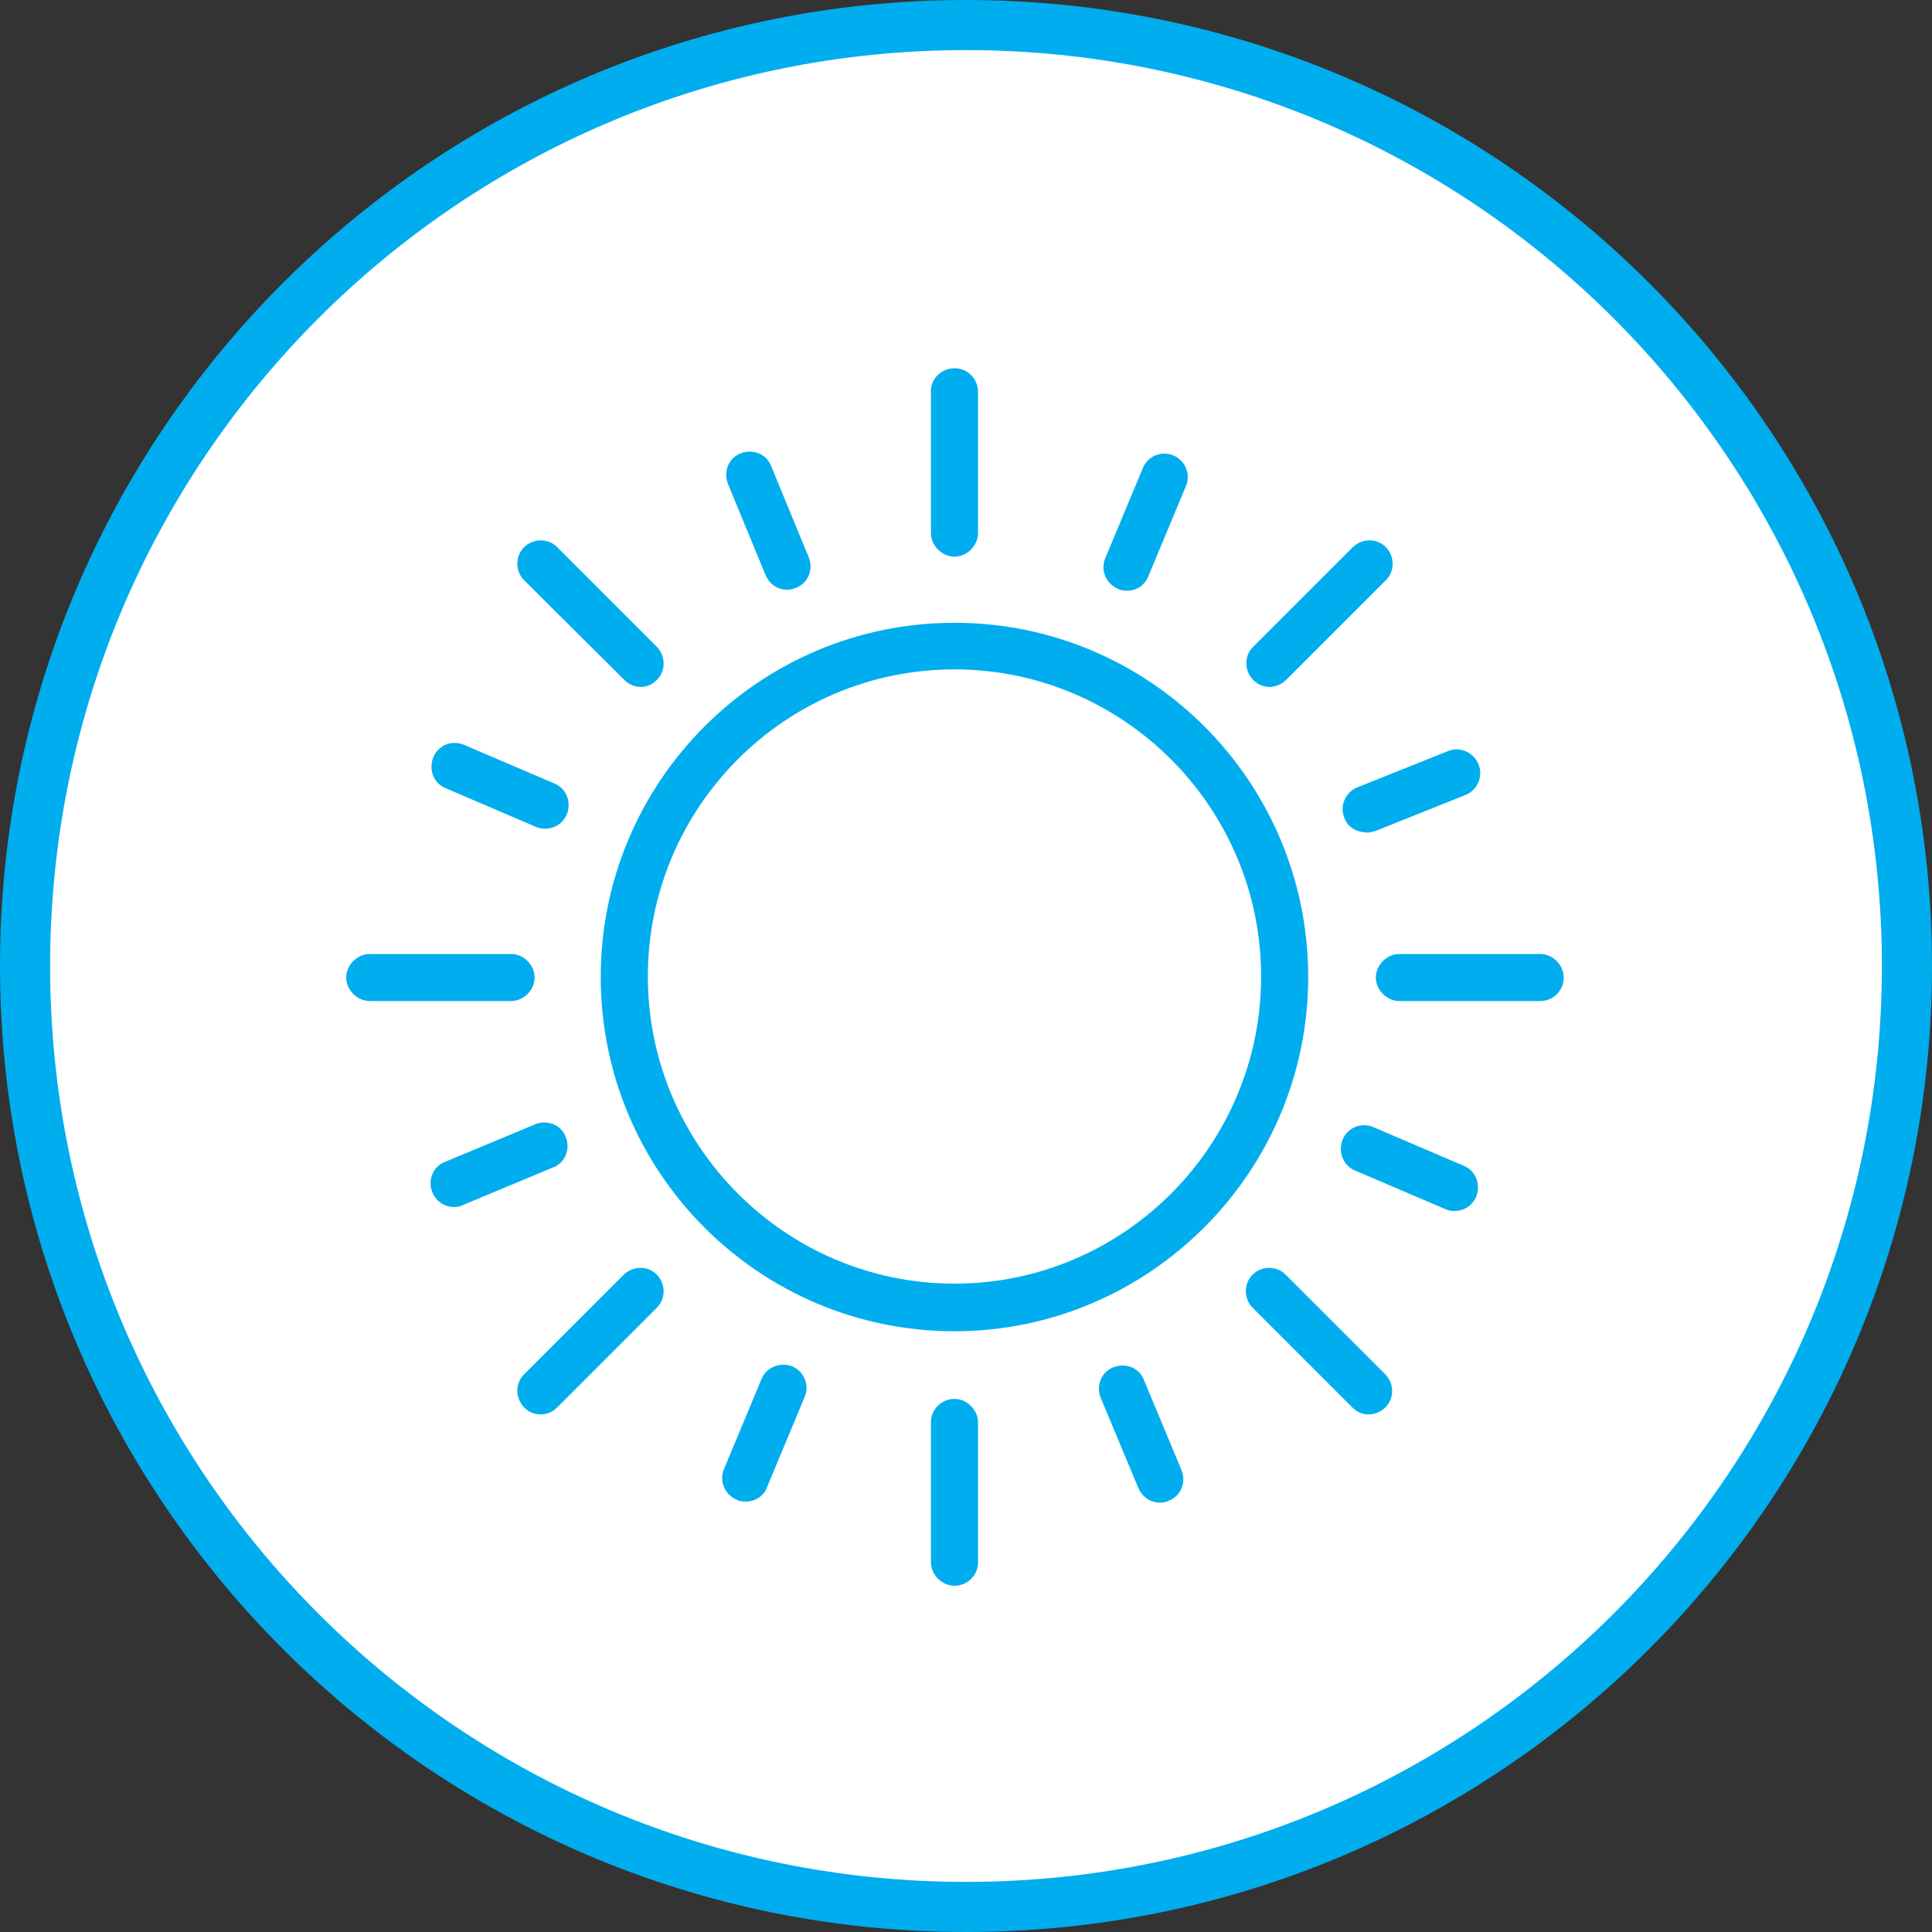
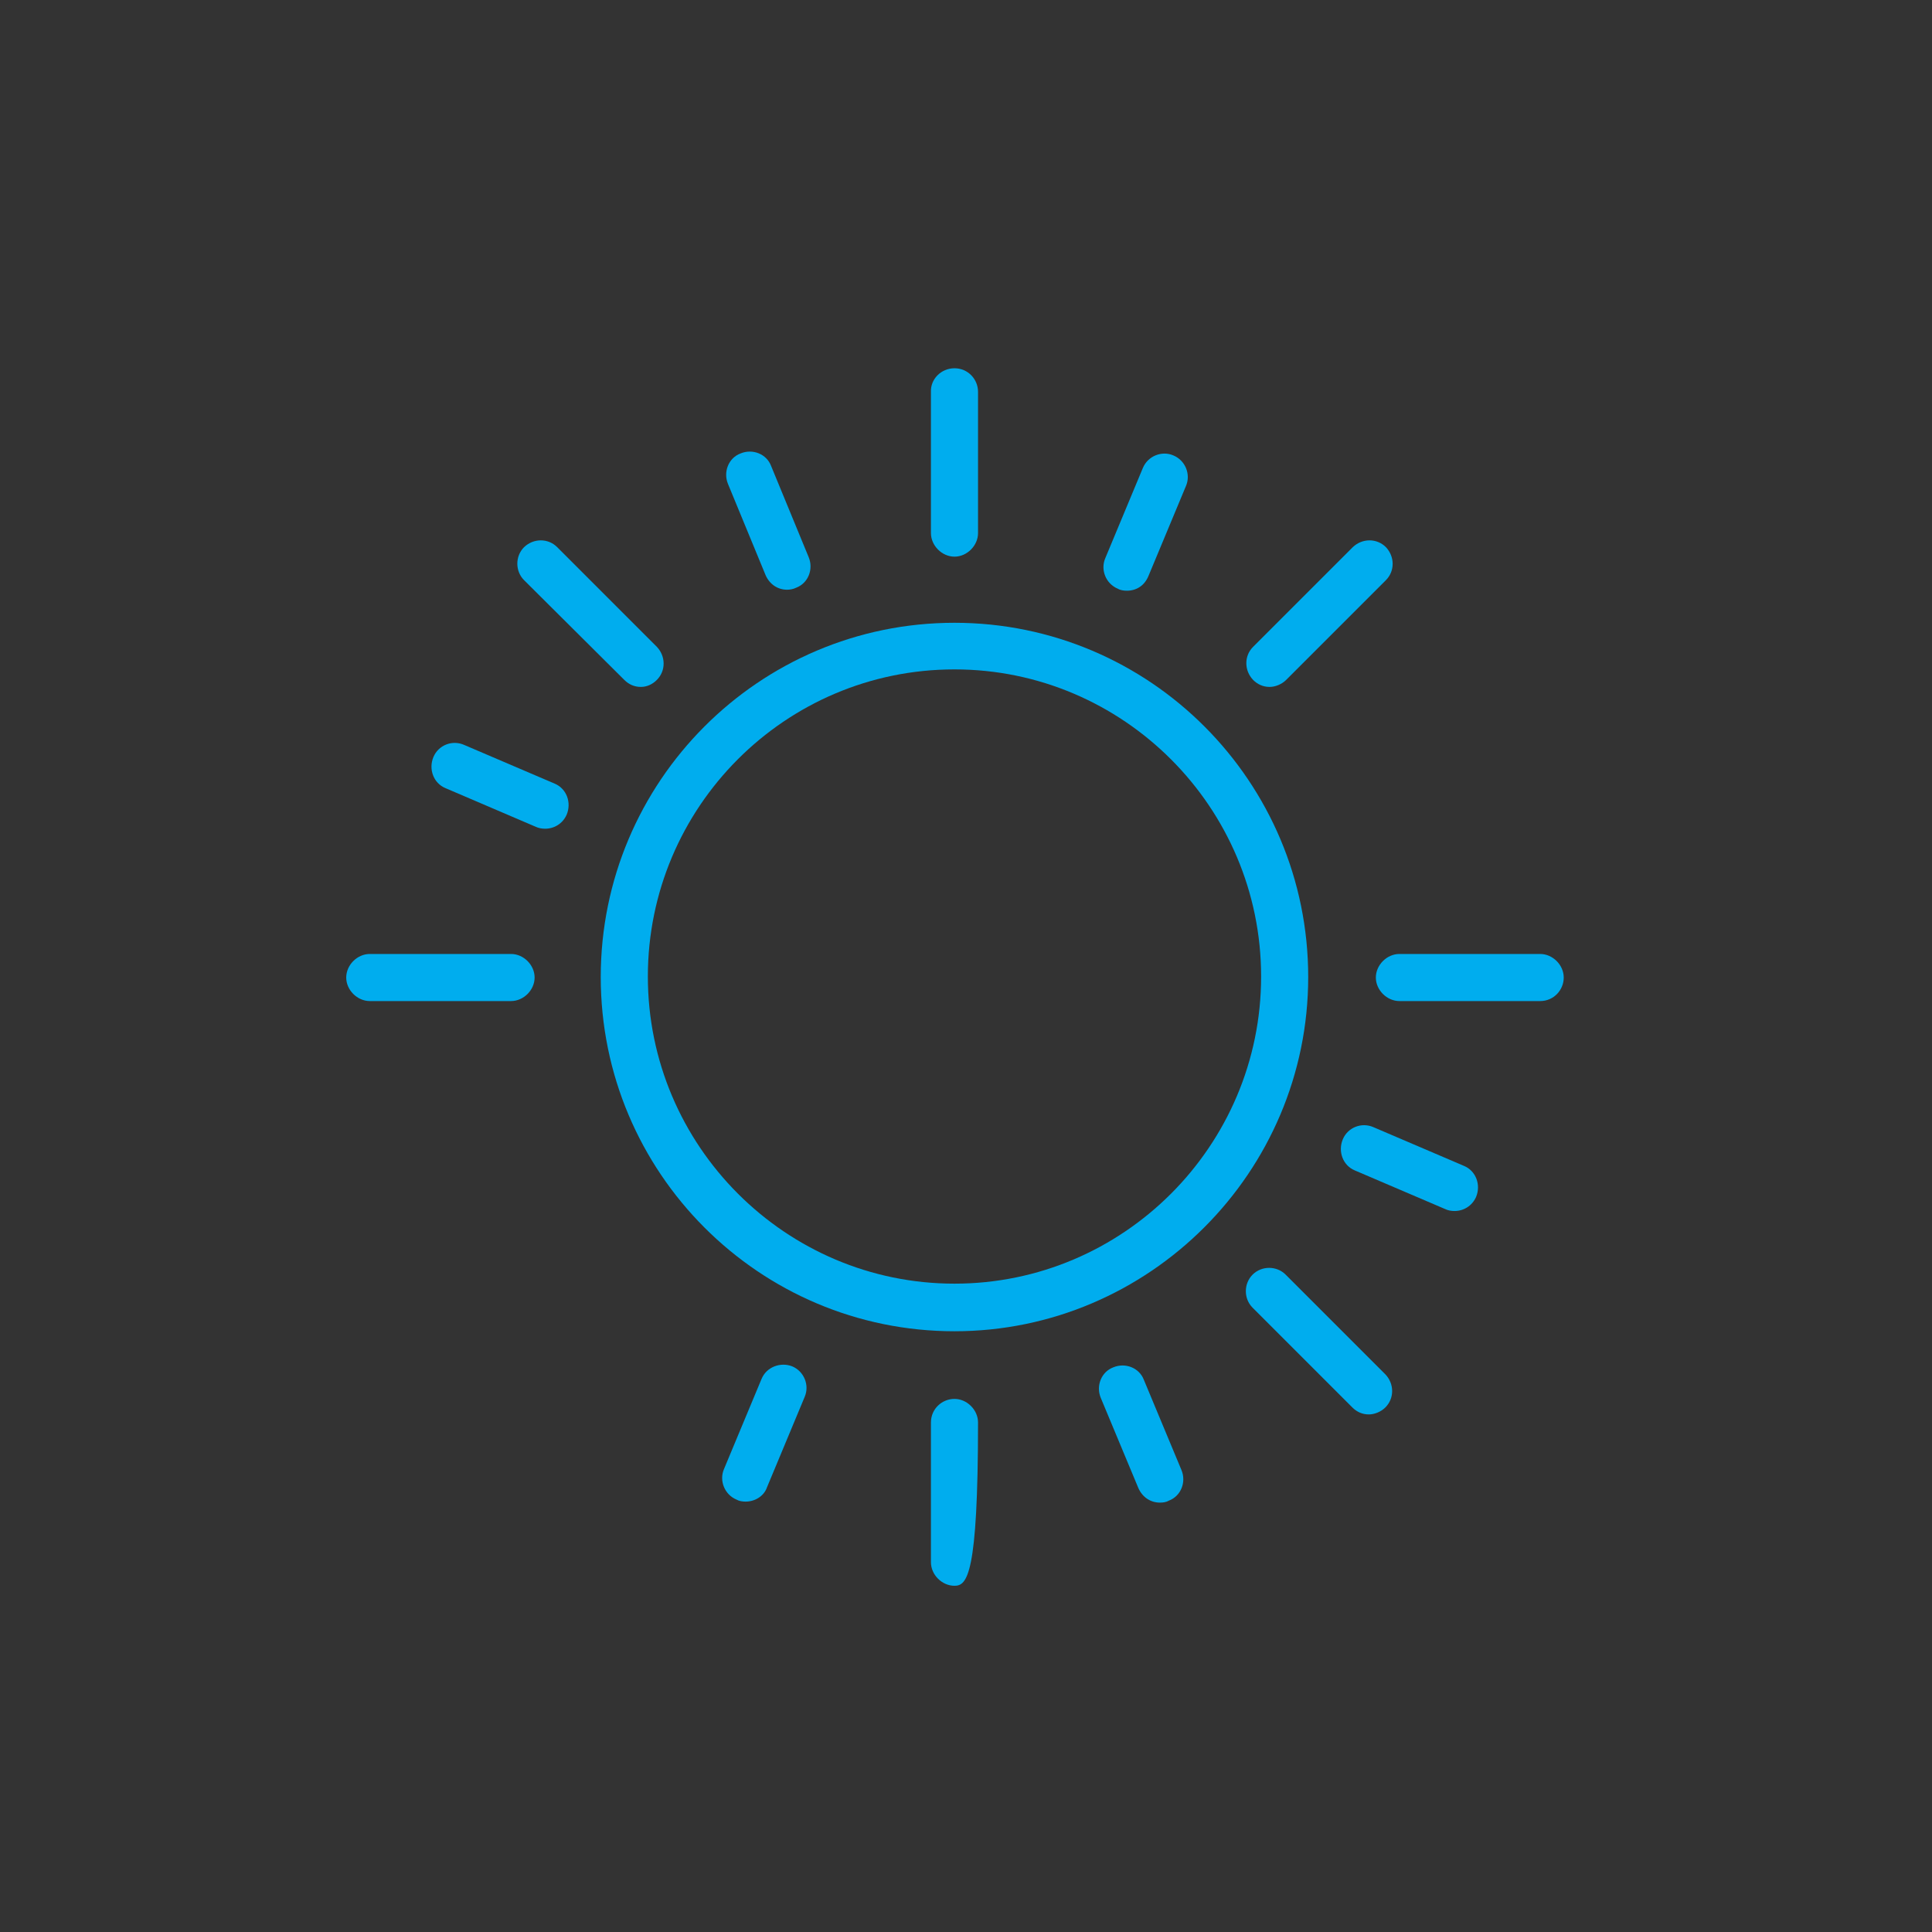
<svg xmlns="http://www.w3.org/2000/svg" width="88" height="88" viewBox="0 0 88 88" fill="none">
  <rect x="0" y="0" width="88" height="88" fill="#333333" stroke="none" />
  <g clip-path="url(#clip0_1105_17046)">
-     <path d="M44 86.859C67.671 86.859 86.859 67.67 86.859 44C86.859 20.329 67.671 1.141 44 1.141C20.33 1.141 1.141 20.329 1.141 44C1.141 67.67 20.33 86.859 44 86.859Z" fill="white" stroke="#00ADEE" stroke-width="2.282" />
    <path d="M43.475 60.637C34.575 60.637 27.363 53.403 27.363 44.502C27.363 35.602 34.575 28.367 43.475 28.367C52.376 28.367 59.587 35.602 59.587 44.502C59.587 53.403 52.33 60.637 43.475 60.637ZM43.475 30.49C35.762 30.49 29.509 36.766 29.509 44.479C29.509 52.193 35.785 58.469 43.475 58.469C51.166 58.469 57.442 52.193 57.442 44.479C57.442 36.766 51.166 30.49 43.475 30.49Z" fill="#00ADEE" />
    <path d="M43.476 25.355C42.905 25.355 42.403 24.852 42.403 24.282V17.846C42.38 17.276 42.859 16.774 43.476 16.774C44.092 16.774 44.548 17.276 44.548 17.846V24.282C44.548 24.852 44.046 25.355 43.476 25.355Z" fill="#00ADEE" />
-     <path d="M43.475 72.23C42.905 72.23 42.403 71.728 42.403 71.158V64.79C42.403 64.174 42.905 63.718 43.475 63.718C44.046 63.718 44.548 64.22 44.548 64.79V71.158C44.548 71.774 44.046 72.23 43.475 72.23Z" fill="#00ADEE" />
+     <path d="M43.475 72.23C42.905 72.23 42.403 71.728 42.403 71.158V64.79C42.403 64.174 42.905 63.718 43.475 63.718C44.046 63.718 44.548 64.22 44.548 64.79C44.548 71.774 44.046 72.23 43.475 72.23Z" fill="#00ADEE" />
    <path d="M23.278 45.597H16.843C16.272 45.597 15.77 45.095 15.77 44.525C15.77 43.954 16.272 43.452 16.843 43.452H23.278C23.849 43.452 24.351 43.954 24.351 44.525C24.351 45.095 23.849 45.597 23.278 45.597Z" fill="#00ADEE" />
    <path d="M70.154 45.597H63.741C63.17 45.597 62.668 45.095 62.668 44.525C62.668 43.954 63.17 43.452 63.741 43.452H70.154C70.724 43.452 71.226 43.954 71.226 44.525C71.226 45.095 70.77 45.597 70.154 45.597Z" fill="#00ADEE" />
    <path d="M29.189 31.288C28.892 31.288 28.641 31.174 28.436 30.969L23.872 26.427C23.461 26.017 23.461 25.332 23.872 24.921C24.305 24.51 24.967 24.51 25.378 24.921L29.919 29.463C30.33 29.896 30.33 30.558 29.919 30.969C29.714 31.174 29.463 31.288 29.189 31.288Z" fill="#00ADEE" />
    <path d="M62.349 64.425C62.052 64.425 61.801 64.311 61.596 64.106L57.054 59.564C56.644 59.154 56.644 58.469 57.054 58.058C57.465 57.647 58.15 57.647 58.56 58.058L63.102 62.6C63.513 63.033 63.513 63.695 63.102 64.106C62.897 64.311 62.6 64.425 62.349 64.425Z" fill="#00ADEE" />
-     <path d="M24.625 64.425C24.328 64.425 24.077 64.311 23.872 64.106C23.461 63.672 23.461 63.01 23.872 62.6L28.413 58.058C28.847 57.647 29.509 57.647 29.919 58.058C30.33 58.492 30.33 59.154 29.919 59.564L25.378 64.106C25.172 64.311 24.921 64.425 24.625 64.425Z" fill="#00ADEE" />
    <path d="M57.83 31.288C57.534 31.288 57.282 31.174 57.077 30.969C56.666 30.535 56.666 29.873 57.077 29.463L61.619 24.921C62.052 24.51 62.714 24.51 63.125 24.921C63.536 25.355 63.536 26.017 63.125 26.427L58.583 30.969C58.378 31.174 58.081 31.288 57.83 31.288Z" fill="#00ADEE" />
    <path d="M35.853 26.861C35.419 26.861 35.054 26.61 34.872 26.199L33.16 22.046C32.932 21.498 33.183 20.859 33.731 20.654C34.279 20.425 34.917 20.676 35.123 21.224L36.834 25.378C37.063 25.925 36.812 26.564 36.264 26.77C36.127 26.838 35.967 26.861 35.853 26.861Z" fill="#00ADEE" />
    <path d="M52.832 68.442C52.399 68.442 52.033 68.191 51.851 67.78L50.139 63.672C49.911 63.124 50.162 62.486 50.71 62.28C51.258 62.052 51.897 62.303 52.102 62.851L53.814 66.959C54.042 67.506 53.791 68.145 53.243 68.351C53.129 68.419 52.992 68.442 52.832 68.442Z" fill="#00ADEE" />
-     <path d="M20.677 54.977C20.243 54.977 19.878 54.726 19.695 54.315C19.467 53.767 19.718 53.128 20.266 52.923L24.374 51.211C24.922 50.983 25.561 51.234 25.766 51.782C25.994 52.33 25.743 52.969 25.195 53.174L21.087 54.886C20.973 54.954 20.836 54.977 20.677 54.977Z" fill="#00ADEE" />
-     <path d="M62.212 37.907C61.778 37.907 61.367 37.656 61.231 37.245C61.002 36.697 61.299 36.058 61.847 35.853L65.955 34.209C66.502 33.981 67.141 34.278 67.347 34.826C67.575 35.373 67.278 36.012 66.731 36.218L62.623 37.861C62.509 37.884 62.372 37.929 62.212 37.929V37.907Z" fill="#00ADEE" />
    <path d="M24.83 37.747C24.693 37.747 24.534 37.724 24.396 37.656L20.289 35.898C19.741 35.67 19.513 35.031 19.741 34.483C19.969 33.936 20.608 33.685 21.156 33.936L25.264 35.693C25.811 35.921 26.04 36.56 25.811 37.108C25.629 37.519 25.241 37.747 24.83 37.747Z" fill="#00ADEE" />
    <path d="M66.251 55.16C66.114 55.16 65.955 55.137 65.818 55.068L61.71 53.311C61.162 53.083 60.934 52.444 61.162 51.896C61.39 51.349 62.029 51.097 62.577 51.349L66.685 53.106C67.233 53.334 67.461 53.973 67.233 54.521C67.05 54.931 66.662 55.16 66.251 55.16Z" fill="#00ADEE" />
    <path d="M33.959 68.396C33.822 68.396 33.662 68.373 33.548 68.305C33 68.077 32.749 67.438 32.977 66.913L34.689 62.805C34.917 62.257 35.556 62.029 36.081 62.234C36.629 62.462 36.88 63.101 36.652 63.626L34.94 67.734C34.803 68.145 34.392 68.396 33.959 68.396Z" fill="#00ADEE" />
    <path d="M51.326 26.906C51.189 26.906 51.029 26.884 50.915 26.815C50.367 26.587 50.116 25.948 50.345 25.423L52.056 21.315C52.285 20.767 52.923 20.516 53.448 20.745C53.996 20.973 54.247 21.612 54.019 22.137L52.307 26.245C52.125 26.678 51.76 26.906 51.326 26.906Z" fill="#00ADEE" />
  </g>
  <defs>
    <clipPath id="clip0_1105_17046">
      <rect width="88" height="88" fill="white" />
    </clipPath>
  </defs>
</svg>